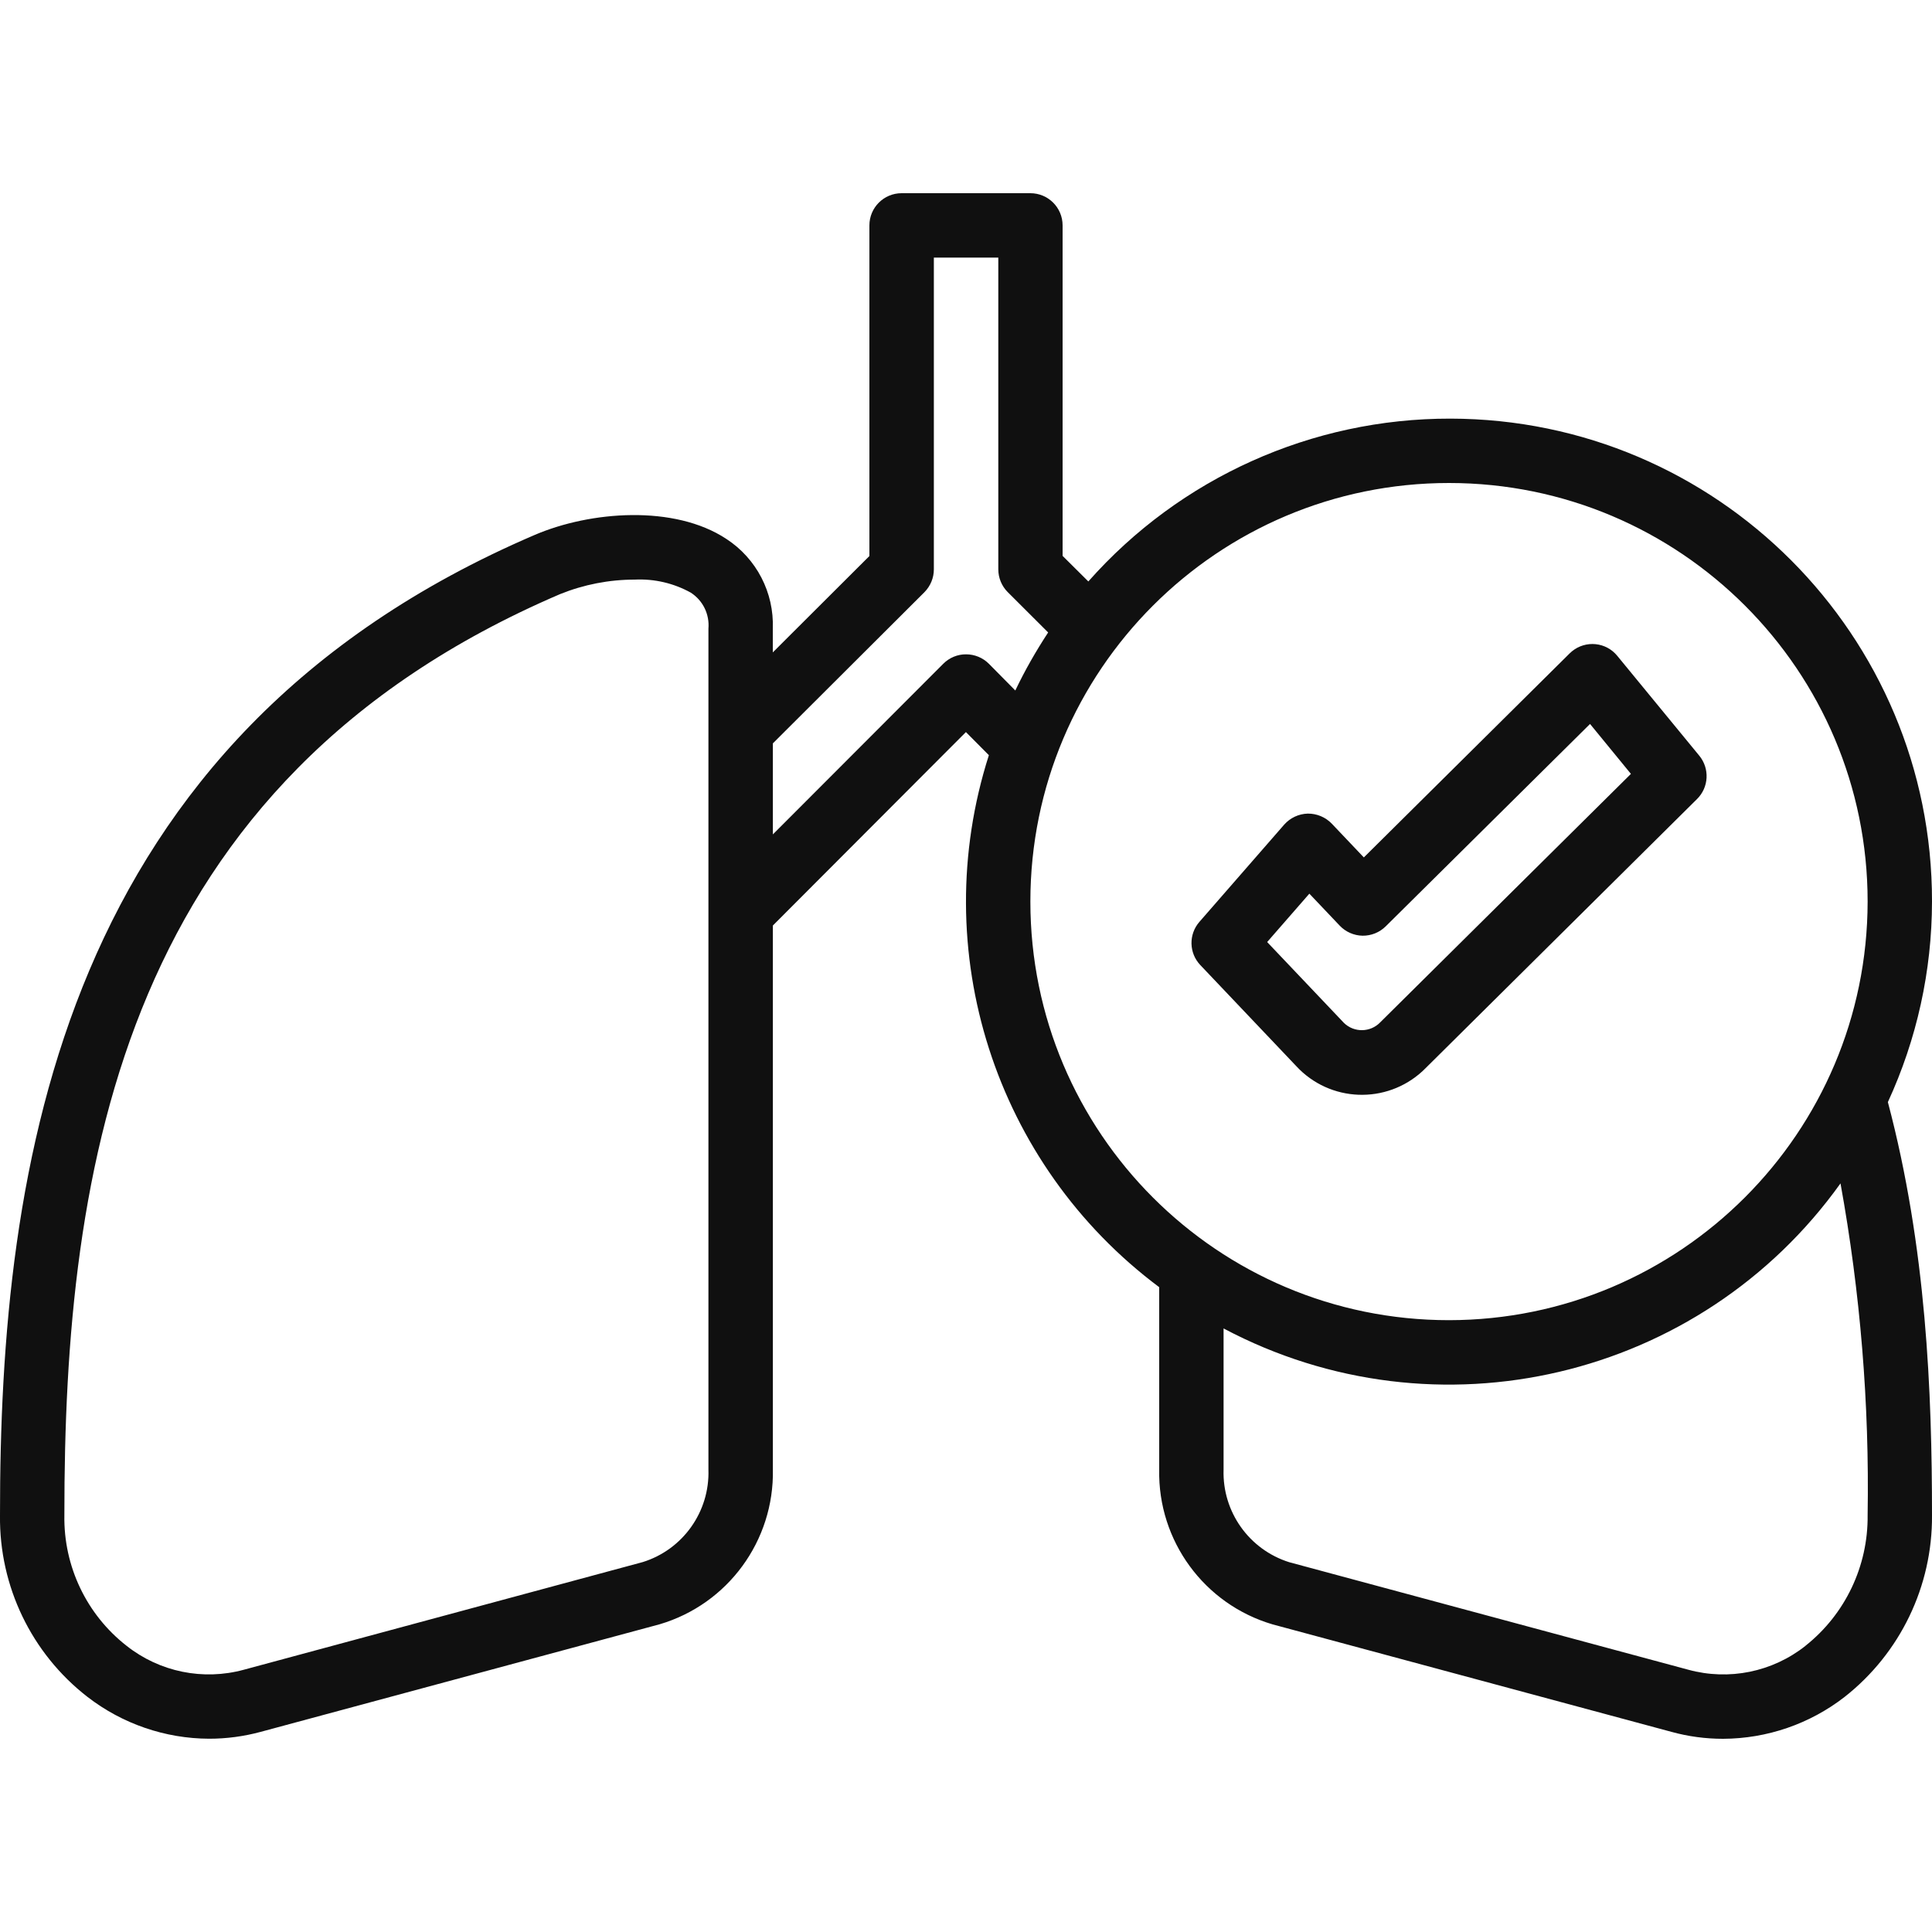
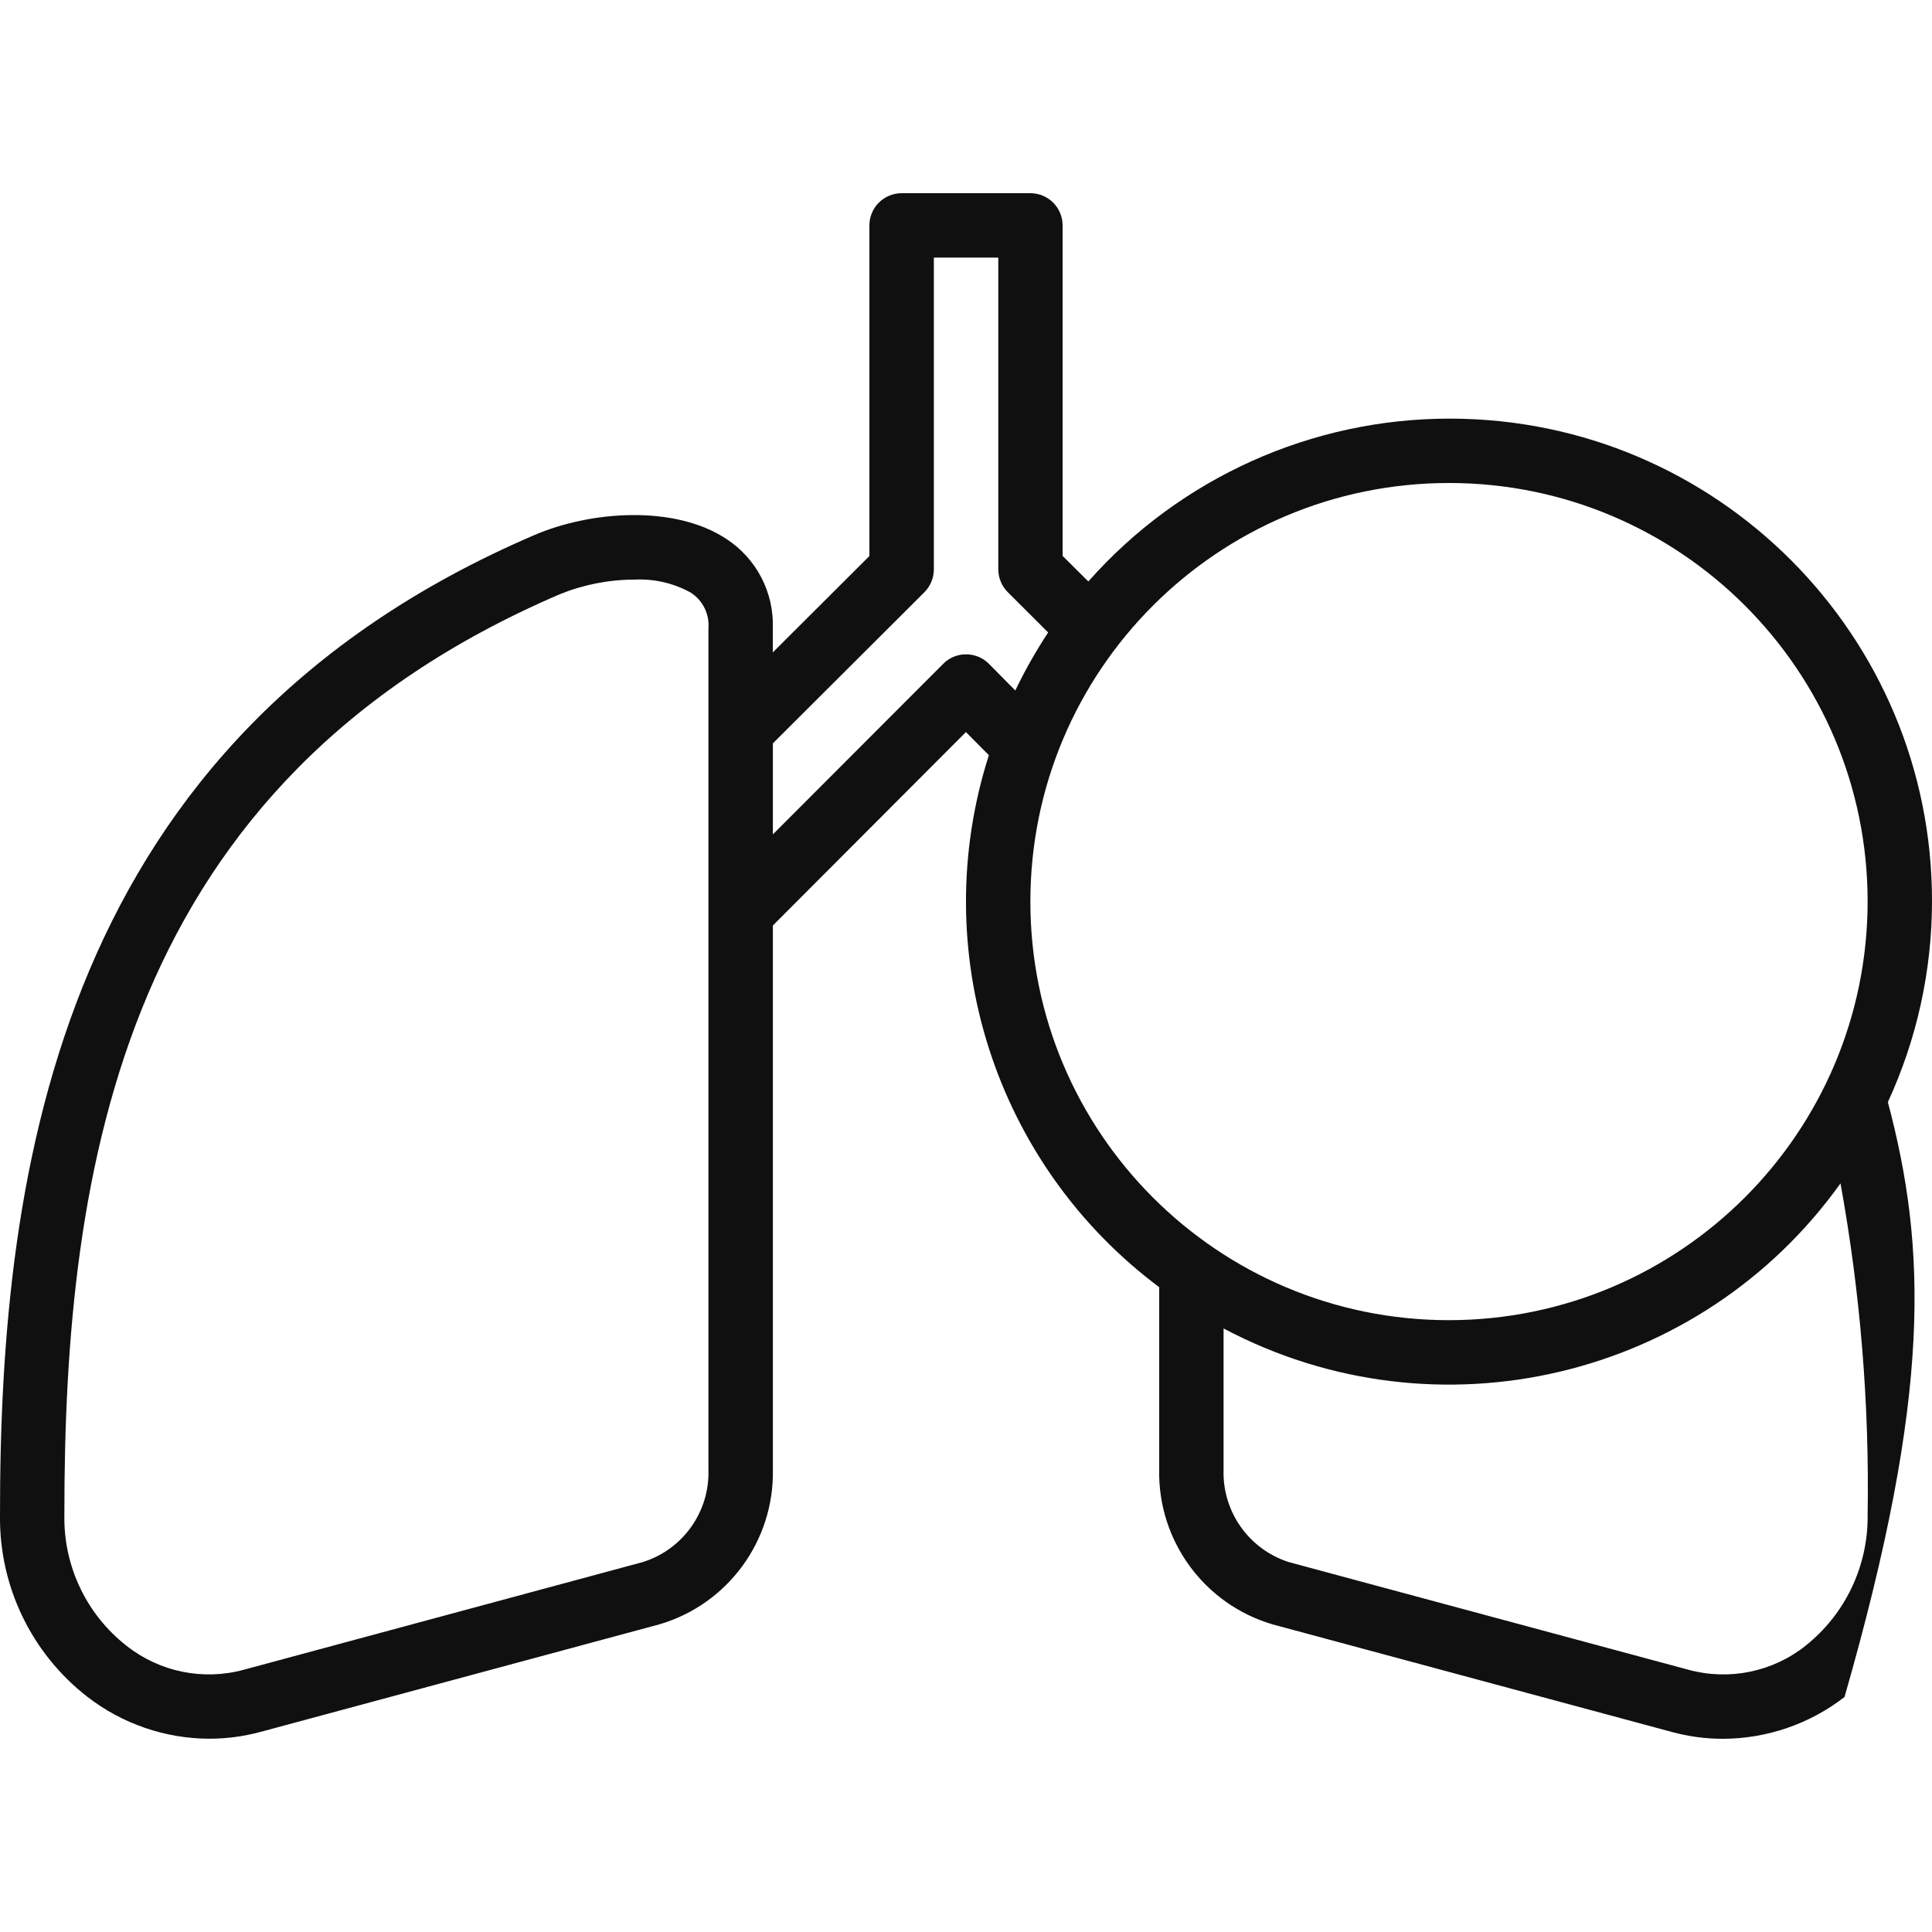
<svg xmlns="http://www.w3.org/2000/svg" fill="none" viewBox="0 0 25 25" height="25" width="25">
  <g clip-path="url(#clip0_59_175)">
-     <path fill="#101010" d="M25 11.667C25.005 8.22 22.215 5.422 18.768 5.417C16.976 5.414 15.27 6.182 14.083 7.524L13.75 7.193V2.917C13.75 2.686 13.563 2.5 13.333 2.5H11.667C11.437 2.5 11.25 2.686 11.25 2.917V7.195L10 8.442V8.135C10.018 7.668 9.789 7.227 9.398 6.973C8.726 6.53 7.642 6.612 6.919 6.922C0.781 9.553 -0.003 15.084 0 19.61C-0.011 20.526 0.407 21.395 1.131 21.957C1.582 22.306 2.136 22.497 2.706 22.499C2.932 22.499 3.156 22.469 3.374 22.41L8.536 21.018C9.419 20.757 10.019 19.937 10.001 19.015V11.976L12.499 9.473L12.796 9.772C11.987 12.302 12.872 15.066 15 16.656V19.017C14.982 19.938 15.582 20.758 16.466 21.019L21.628 22.41C21.846 22.47 22.07 22.5 22.296 22.5C22.865 22.498 23.418 22.308 23.868 21.959C24.589 21.393 25.007 20.525 25 19.608C25 18.017 24.928 16.144 24.429 14.261C24.804 13.448 24.999 12.563 25 11.667ZM9.167 19.017C9.185 19.561 8.837 20.051 8.318 20.213L3.156 21.606C2.629 21.75 2.065 21.635 1.637 21.296C1.119 20.891 0.822 20.266 0.833 19.609C0.83 15.075 1.589 10.112 7.247 7.688C7.554 7.564 7.882 7.5 8.214 7.5C8.466 7.488 8.718 7.546 8.939 7.669C9.096 7.77 9.183 7.949 9.167 8.135L9.167 19.017ZM12.796 8.589C12.718 8.511 12.612 8.467 12.501 8.467C12.39 8.466 12.284 8.511 12.206 8.589L10.001 10.797V9.619L11.962 7.663C12.04 7.584 12.084 7.478 12.084 7.368V3.333H12.918V7.367C12.918 7.478 12.962 7.584 13.04 7.662L13.563 8.184C13.405 8.425 13.262 8.675 13.138 8.935L12.796 8.589ZM23.363 21.297C22.935 21.636 22.372 21.75 21.846 21.606L16.683 20.215C16.163 20.052 15.816 19.562 15.833 19.018V17.19C18.589 18.652 22.001 17.85 23.816 15.313C24.073 16.73 24.191 18.168 24.167 19.608C24.174 20.265 23.877 20.889 23.362 21.297H23.363V21.297ZM18.75 17.083C15.758 17.083 13.333 14.658 13.333 11.666C13.333 8.675 15.758 6.25 18.75 6.25C21.741 6.25 24.167 8.675 24.167 11.666V11.667C24.163 14.657 21.74 17.08 18.75 17.083Z" />
-     <path fill="#101010" d="M20.927 8.486C20.782 8.308 20.519 8.282 20.341 8.428C20.331 8.436 20.321 8.445 20.312 8.454L17.648 11.095L17.233 10.658C17.152 10.574 17.04 10.527 16.923 10.528C16.805 10.531 16.695 10.583 16.617 10.671L15.521 11.928C15.379 12.09 15.384 12.333 15.533 12.489L16.773 13.795C17.207 14.265 17.939 14.293 18.409 13.859C18.422 13.847 18.435 13.835 18.447 13.822L21.96 10.339C22.113 10.188 22.125 9.945 21.989 9.779L20.927 8.486ZM17.859 13.23C17.732 13.361 17.522 13.364 17.391 13.237C17.386 13.232 17.381 13.227 17.376 13.221L16.397 12.19L16.943 11.564L17.336 11.978C17.413 12.059 17.52 12.106 17.632 12.108C17.744 12.109 17.851 12.066 17.931 11.987L20.575 9.368L21.104 10.014L17.859 13.23Z" />
+     <path fill="#101010" d="M25 11.667C25.005 8.22 22.215 5.422 18.768 5.417C16.976 5.414 15.27 6.182 14.083 7.524L13.75 7.193V2.917C13.75 2.686 13.563 2.5 13.333 2.5H11.667C11.437 2.5 11.25 2.686 11.25 2.917V7.195L10 8.442V8.135C10.018 7.668 9.789 7.227 9.398 6.973C8.726 6.53 7.642 6.612 6.919 6.922C0.781 9.553 -0.003 15.084 0 19.61C-0.011 20.526 0.407 21.395 1.131 21.957C1.582 22.306 2.136 22.497 2.706 22.499C2.932 22.499 3.156 22.469 3.374 22.41L8.536 21.018C9.419 20.757 10.019 19.937 10.001 19.015V11.976L12.499 9.473L12.796 9.772C11.987 12.302 12.872 15.066 15 16.656V19.017C14.982 19.938 15.582 20.758 16.466 21.019L21.628 22.41C21.846 22.47 22.07 22.5 22.296 22.5C22.865 22.498 23.418 22.308 23.868 21.959C25 18.017 24.928 16.144 24.429 14.261C24.804 13.448 24.999 12.563 25 11.667ZM9.167 19.017C9.185 19.561 8.837 20.051 8.318 20.213L3.156 21.606C2.629 21.75 2.065 21.635 1.637 21.296C1.119 20.891 0.822 20.266 0.833 19.609C0.83 15.075 1.589 10.112 7.247 7.688C7.554 7.564 7.882 7.5 8.214 7.5C8.466 7.488 8.718 7.546 8.939 7.669C9.096 7.77 9.183 7.949 9.167 8.135L9.167 19.017ZM12.796 8.589C12.718 8.511 12.612 8.467 12.501 8.467C12.39 8.466 12.284 8.511 12.206 8.589L10.001 10.797V9.619L11.962 7.663C12.04 7.584 12.084 7.478 12.084 7.368V3.333H12.918V7.367C12.918 7.478 12.962 7.584 13.04 7.662L13.563 8.184C13.405 8.425 13.262 8.675 13.138 8.935L12.796 8.589ZM23.363 21.297C22.935 21.636 22.372 21.75 21.846 21.606L16.683 20.215C16.163 20.052 15.816 19.562 15.833 19.018V17.19C18.589 18.652 22.001 17.85 23.816 15.313C24.073 16.73 24.191 18.168 24.167 19.608C24.174 20.265 23.877 20.889 23.362 21.297H23.363V21.297ZM18.75 17.083C15.758 17.083 13.333 14.658 13.333 11.666C13.333 8.675 15.758 6.25 18.75 6.25C21.741 6.25 24.167 8.675 24.167 11.666V11.667C24.163 14.657 21.74 17.08 18.75 17.083Z" />
  </g>
  <defs>
    <clipPath id="clip0_59_175">
      <rect fill="white" height="25" width="25" />
    </clipPath>
  </defs>
</svg>